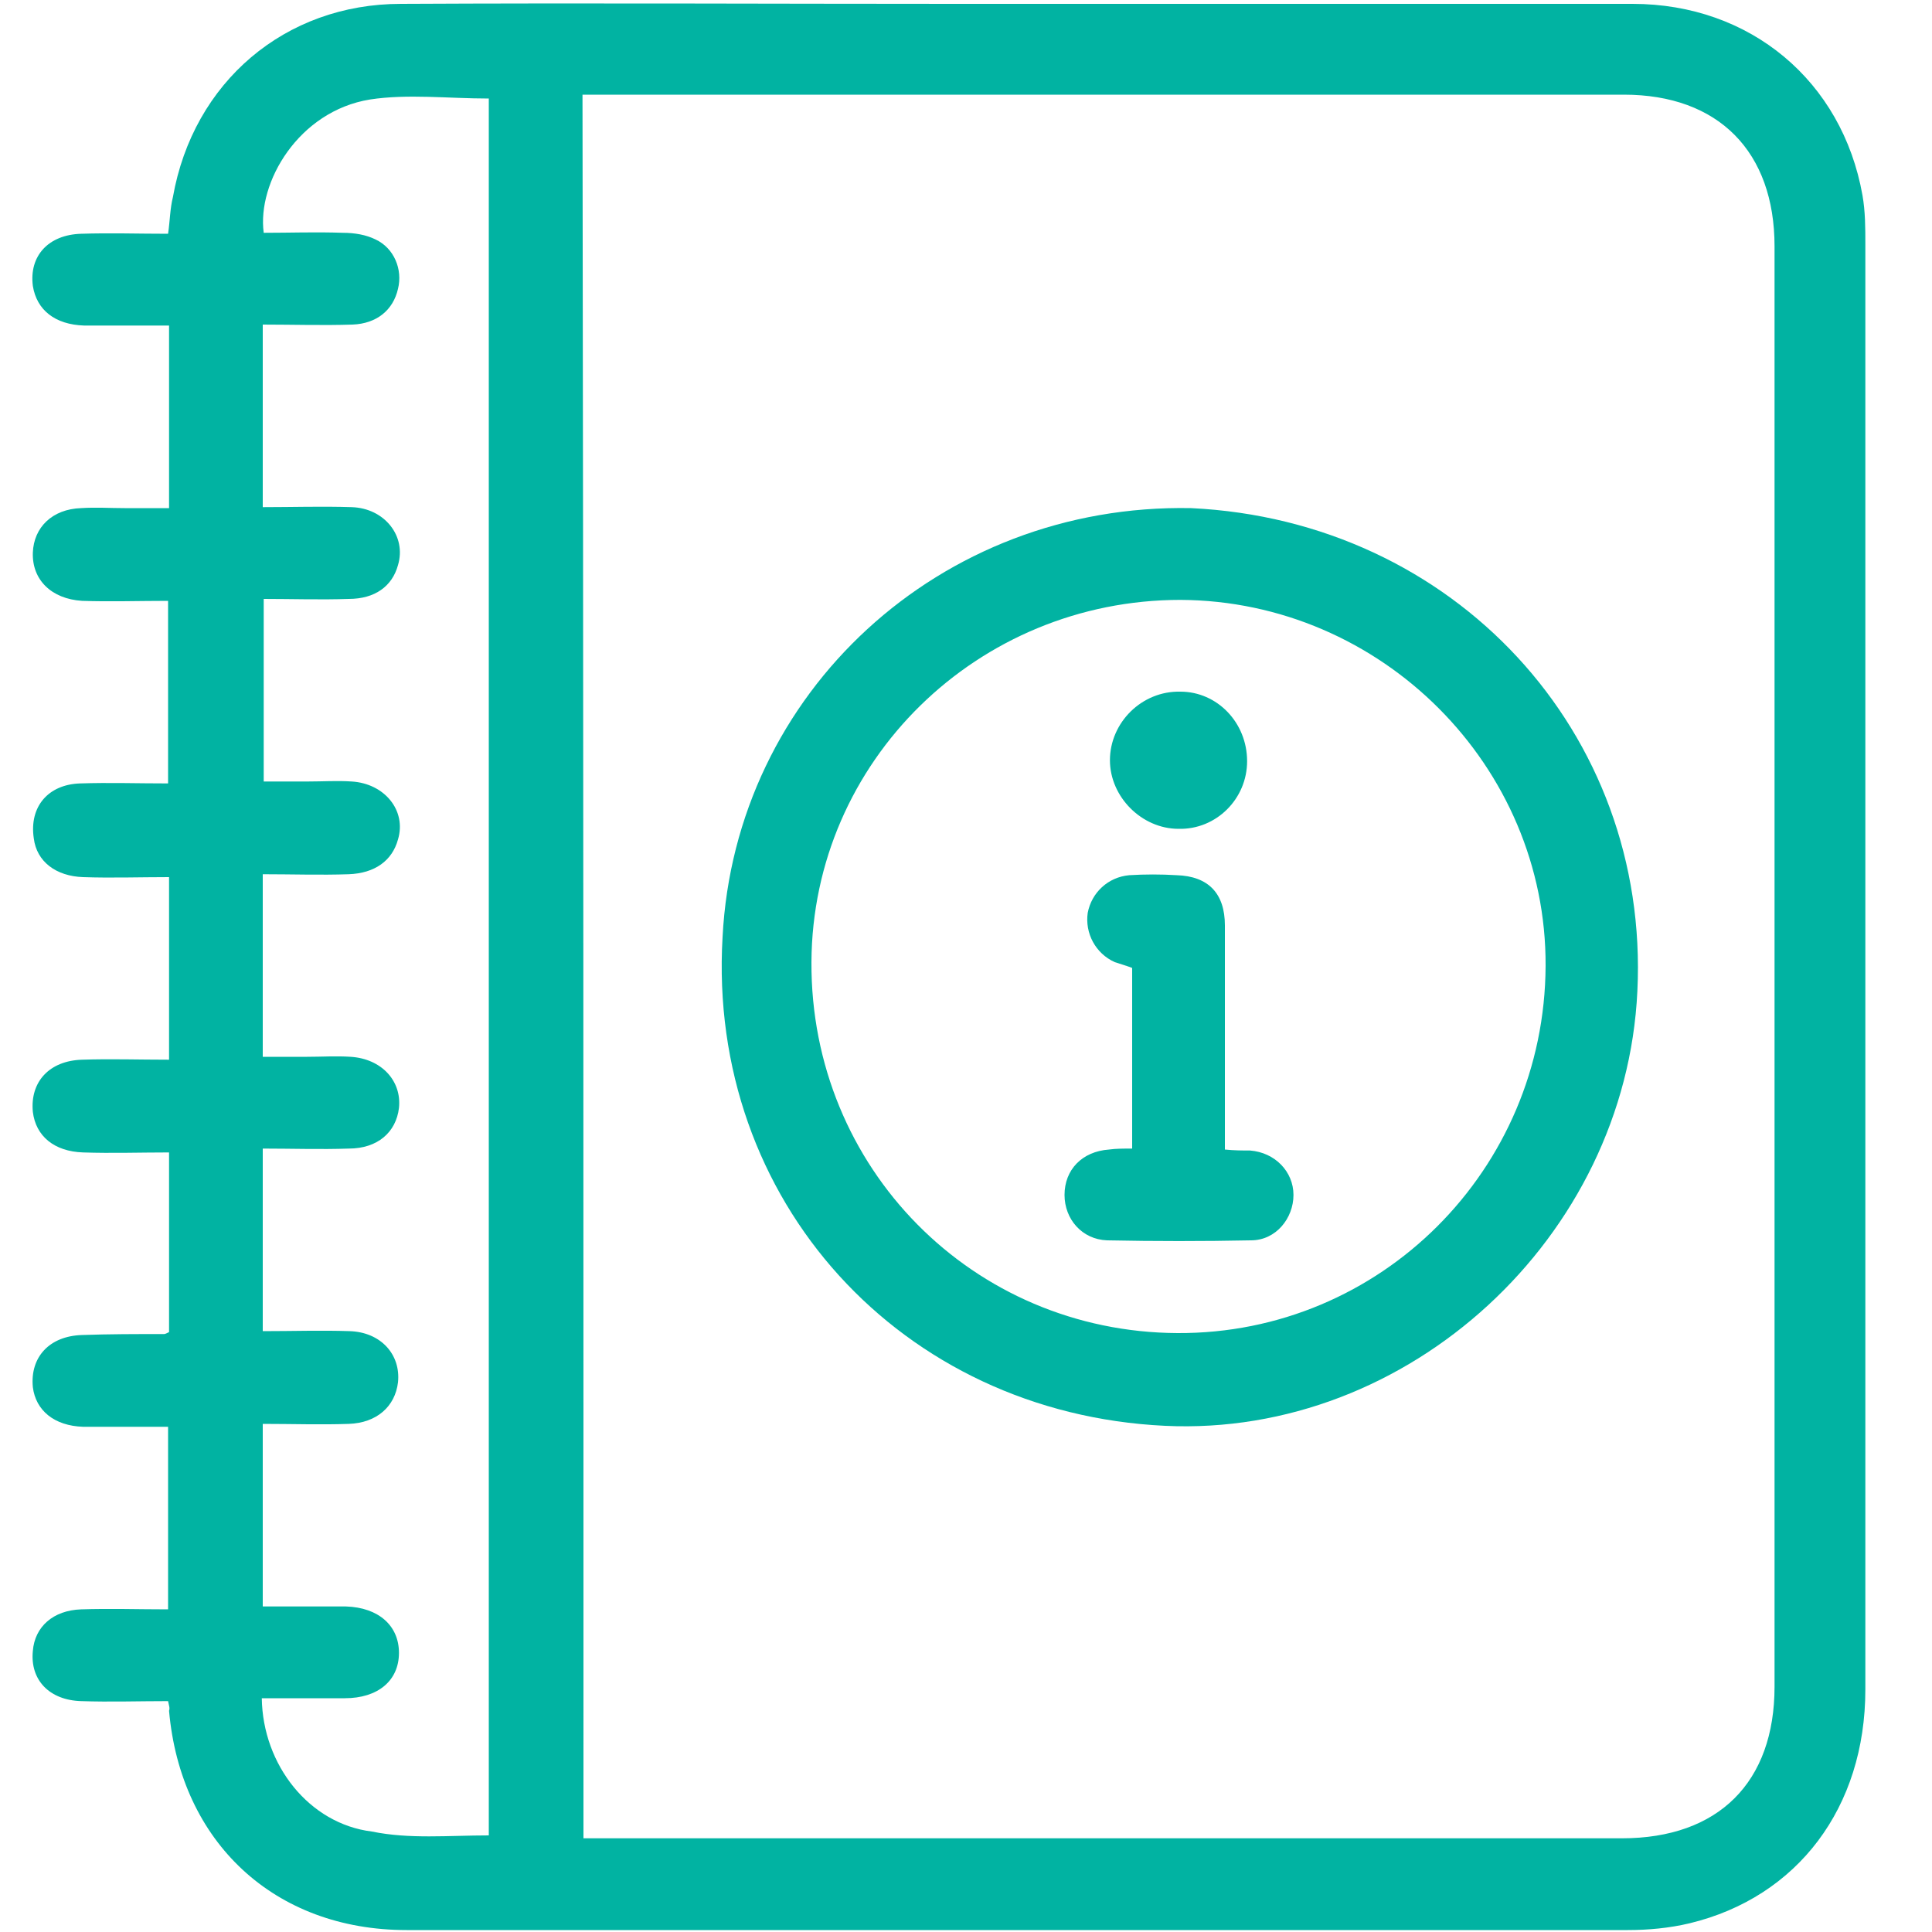
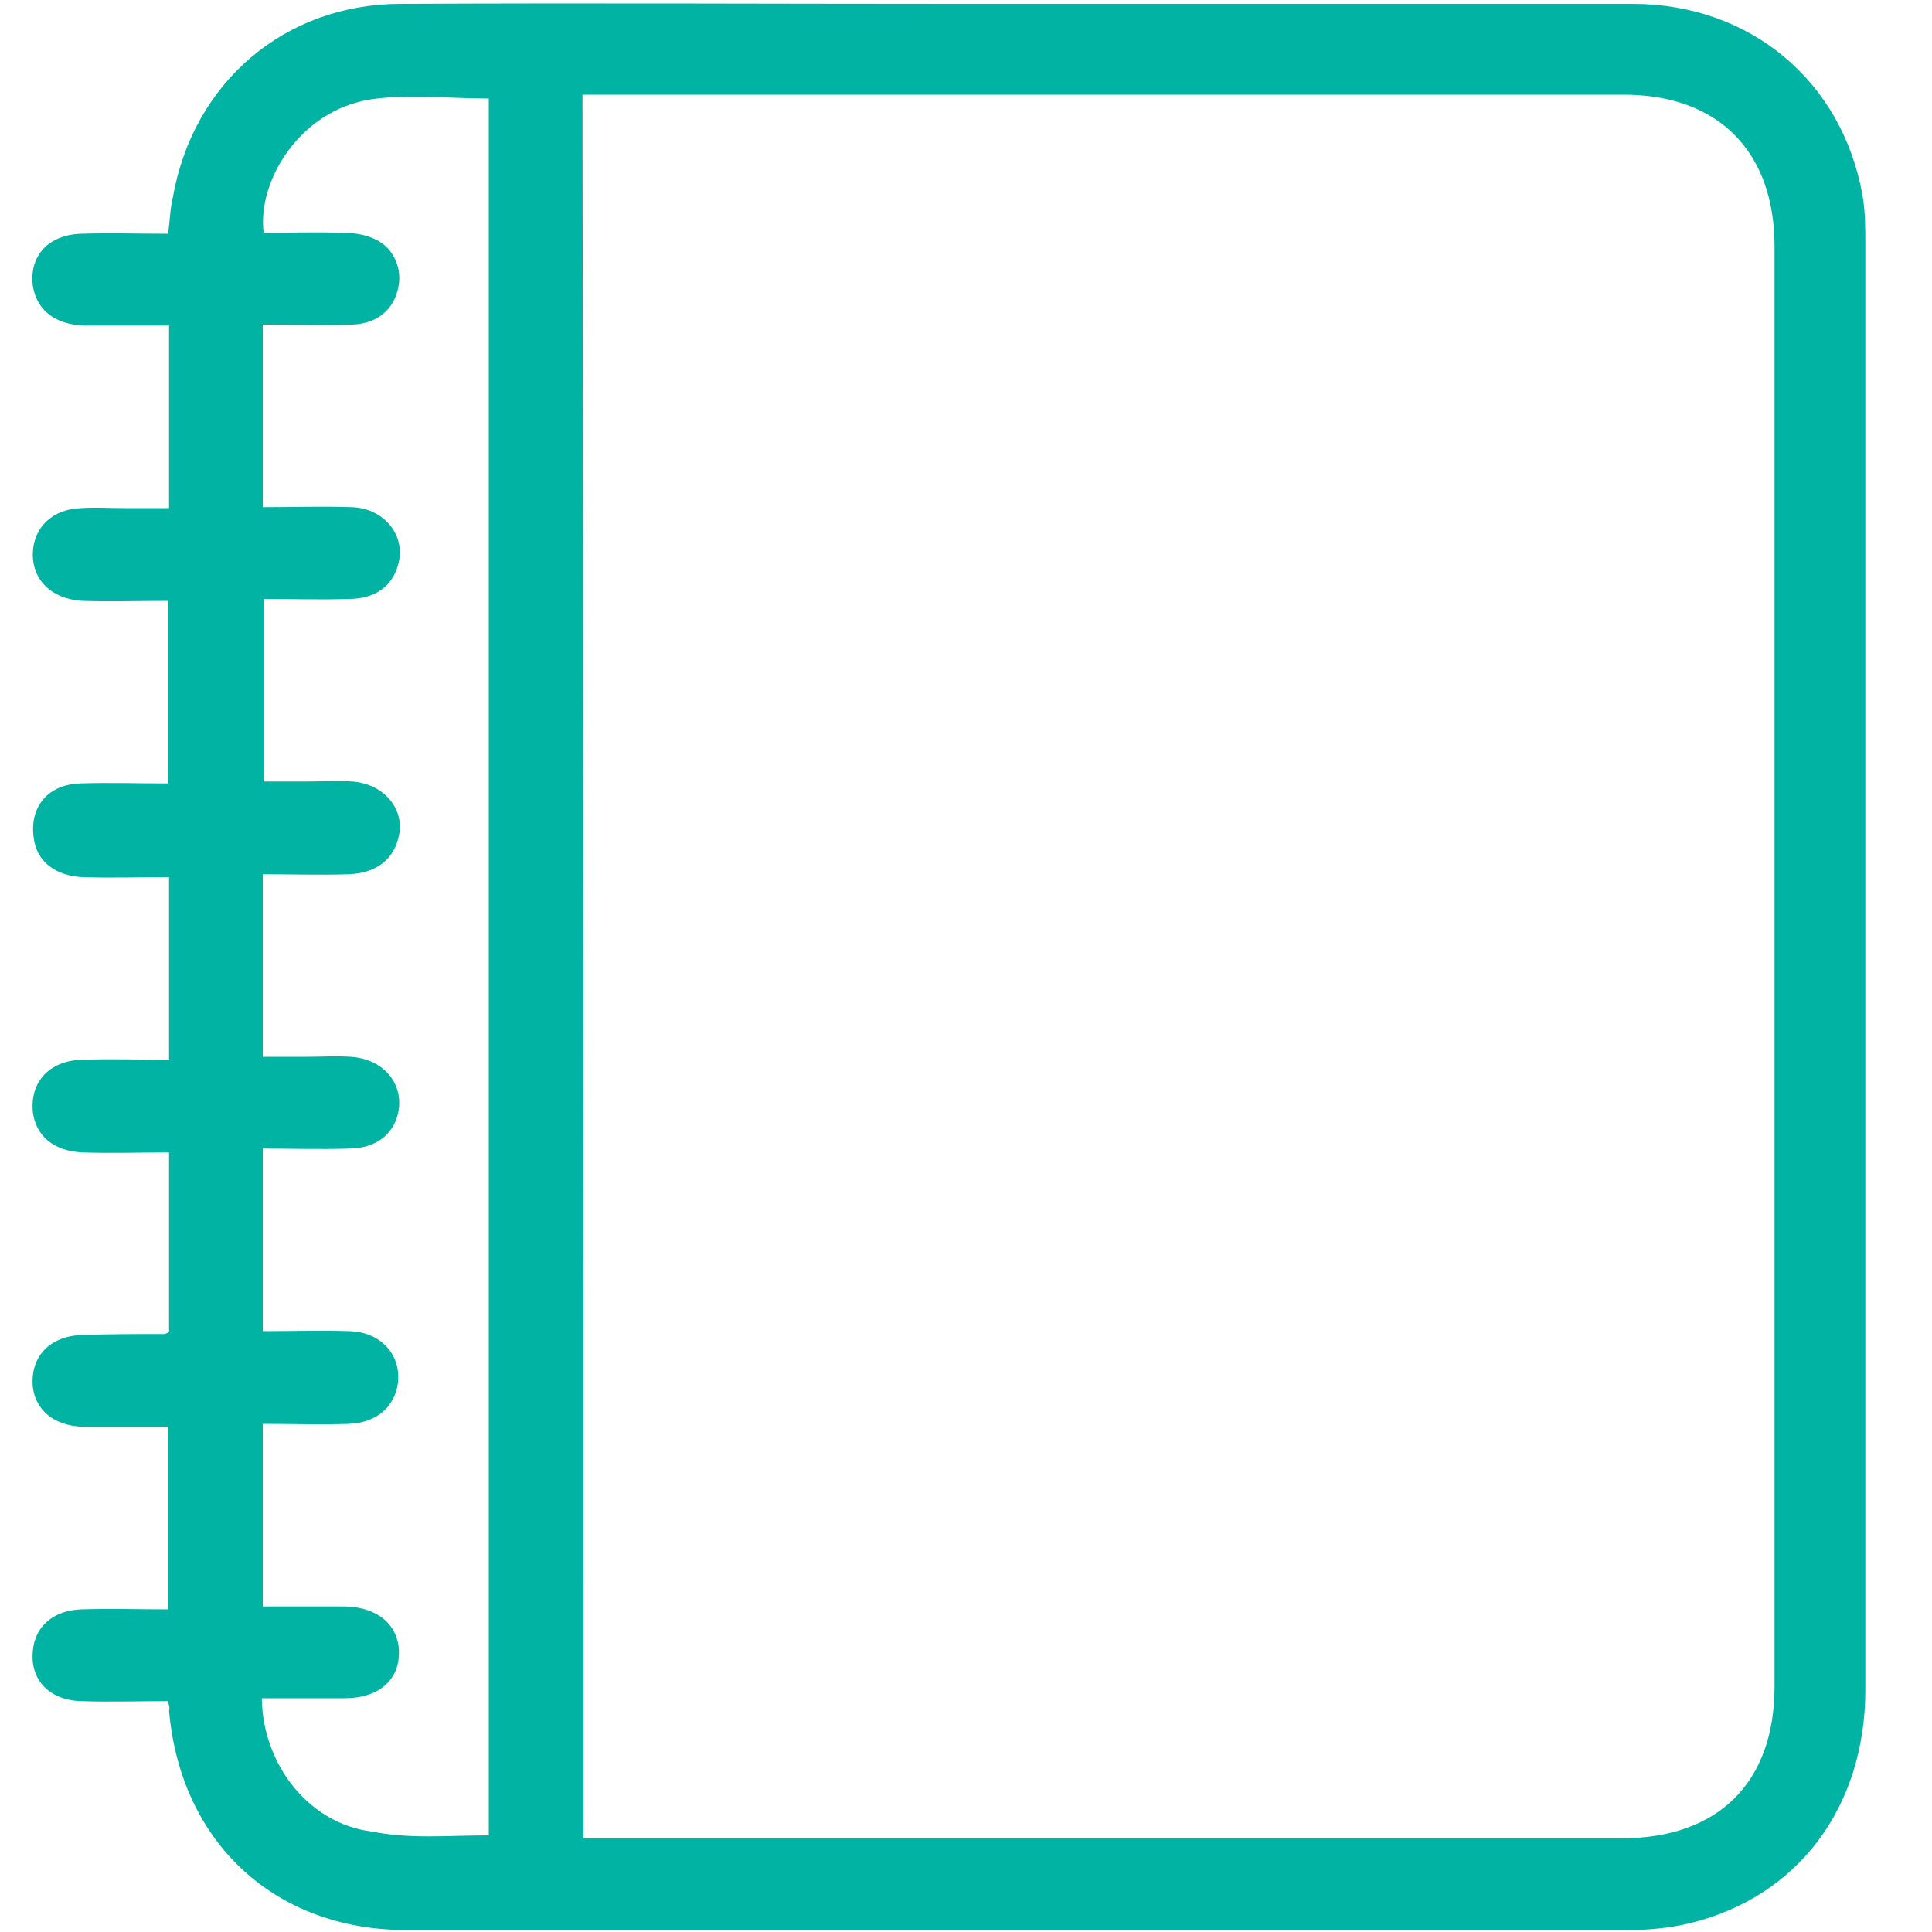
<svg xmlns="http://www.w3.org/2000/svg" version="1.1" id="Calque_1" x="0px" y="0px" viewBox="0 0 200 200" style="enable-background:new 0 0 200 200;" xml:space="preserve">
  <style type="text/css">
	.st0{fill:#01B3A2;}
</style>
  <g>
    <path class="st0" d="M17.4,176.1c-3,0-6,0.1-9,0c-3.3-0.1-5.3-2.2-5-5.2c0.2-2.5,2.1-4.2,5-4.3c3-0.1,5.9,0,9,0   c0-6.3,0-12.4,0-18.9c-3,0-5.9,0-8.8,0c-3-0.1-4.9-1.7-5.2-4.1c-0.3-3.1,1.7-5.3,5.1-5.4c2.8-0.1,5.6-0.1,8.5-0.1   c0.1,0,0.3-0.1,0.5-0.2c0-6.1,0-12.2,0-18.6c-3,0-5.9,0.1-8.9,0c-3-0.1-4.9-1.7-5.2-4.2c-0.3-3.1,1.7-5.3,5.1-5.4   c2.9-0.1,5.9,0,9,0c0-6.4,0-12.5,0-18.9c-3,0-6,0.1-8.9,0c-2.8-0.1-4.8-1.6-5.1-4C3,83.5,5,81.2,8.3,81.1c3-0.1,5.9,0,9.1,0   c0-6.3,0-12.5,0-18.9c-3,0-6,0.1-8.9,0C5.3,62,3.3,60,3.4,57.2c0.1-2.6,2-4.5,5-4.6c1.5-0.1,3,0,4.5,0c1.5,0,3,0,4.6,0   c0-6.3,0-12.4,0-18.9c-2.9,0-5.8,0-8.8,0c-3-0.1-4.9-1.6-5.3-4.1c-0.4-3.1,1.6-5.3,5-5.4c3-0.1,5.9,0,9,0c0.2-1.4,0.2-2.6,0.5-3.8   C20,8.5,29.5,0.4,41.5,0.4c19.1-0.1,38.3,0,57.4,0c23.4,0,46.7,0,70.1,0c12.2,0,21.7,8,23.8,19.8c0.3,1.7,0.3,3.4,0.3,5.1   c0,49.9,0,99.7,0,149.6c0,12.2-7,21.5-18.2,24.2c-2.1,0.5-4.3,0.7-6.4,0.7c-42.1,0-84.3,0-126.4,0c-13.7,0-23.4-9.1-24.6-22.7   C17.6,176.8,17.5,176.6,17.4,176.1z M60.4,190.3c1,0,1.8,0,2.5,0c35,0,70,0,105,0c10,0,15.8-5.8,15.8-15.7c0-49.7,0-99.4,0-149.1   c0-9.8-5.8-15.7-15.6-15.7c-35.1,0-70.2,0-105.3,0c-0.8,0-1.6,0-2.5,0C60.4,70.1,60.4,130,60.4,190.3z M50.6,190   c0-60,0-120,0-179.8c-4.2,0-8.4-0.5-12.3,0.1c-7.4,1.2-11.7,8.6-11,13.8c2.7,0,5.4-0.1,8.2,0c1.2,0,2.4,0.2,3.4,0.7   c1.9,0.9,2.8,3.1,2.3,5.1c-0.5,2.2-2.2,3.6-4.7,3.7c-3.1,0.1-6.2,0-9.3,0c0,6.5,0,12.6,0,18.9c3.1,0,6.1-0.1,9.2,0   c3.4,0.1,5.7,3,4.8,6c-0.6,2.2-2.4,3.5-5.1,3.5c-2.9,0.1-5.9,0-8.8,0c0,6.5,0,12.6,0,18.9c1.7,0,3.1,0,4.6,0c1.5,0,3-0.1,4.5,0   c3.4,0.2,5.7,3,4.8,6c-0.6,2.2-2.4,3.5-5.1,3.6c-2.9,0.1-5.9,0-8.9,0c0,6.5,0,12.6,0,18.9c1.6,0,3.1,0,4.6,0c1.5,0,3-0.1,4.5,0   c3.2,0.2,5.3,2.5,5,5.3c-0.3,2.5-2.2,4.2-5.2,4.2c-2.9,0.1-5.9,0-8.9,0c0,6.4,0,12.6,0,18.9c3.1,0,6.1-0.1,9,0   c3.2,0.1,5.3,2.4,5,5.3c-0.3,2.5-2.2,4.2-5.1,4.3c-2.9,0.1-5.9,0-8.9,0c0,6.4,0,12.6,0,18.9c0.9,0,1.6,0,2.4,0c2.1,0,4.2,0,6.2,0   c3.4,0.1,5.5,2,5.5,4.8c0,2.9-2.2,4.7-5.6,4.7c-1.3,0-2.7,0-4,0c-1.5,0-3,0-4.6,0c0.1,6.9,4.9,13,11.4,13.8   C42.4,190.4,46.4,190,50.6,190z" />
-     <path class="st0" d="M123.3,52.6c27.2,1.3,47.5,23.2,46.2,50c-1.2,25.5-23.7,46.2-48.9,45c-27.3-1.3-47.4-23.3-45.8-50.6   C76.1,71.7,97.3,52.1,123.3,52.6z M121.9,138c21,0.1,38-16.9,38.1-38c0.1-20.7-17-37.8-37.8-37.9c-21,0-38.1,16.7-38.2,37.5   C83.9,120.9,100.7,137.9,121.9,138z" />
-     <path class="st0" d="M126.8,119c1,0.1,1.8,0.1,2.6,0.1c2.6,0.2,4.5,2.2,4.5,4.6c0,2.4-1.8,4.7-4.4,4.7c-5,0.1-9.9,0.1-14.9,0   c-2.6-0.1-4.4-2.2-4.4-4.7c0-2.6,1.8-4.5,4.6-4.7c0.7-0.1,1.5-0.1,2.4-0.1c0-6.3,0-12.5,0-18.7c-0.5-0.2-1.2-0.4-1.8-0.6   c-2-0.9-3.1-3-2.8-5.1c0.4-2.1,2.1-3.7,4.3-3.9c1.6-0.1,3.3-0.1,4.9,0c3.3,0.1,5,1.9,5,5.2c0,6.9,0,13.8,0,20.7   C126.8,117.3,126.8,118.1,126.8,119z" />
-     <path class="st0" d="M129.1,78.8c0,3.9-3.2,7.1-7.1,7c-3.8,0-7.1-3.3-7.1-7.1c0-3.9,3.3-7.2,7.3-7.1   C126,71.6,129.1,74.8,129.1,78.8z" />
  </g>
</svg>